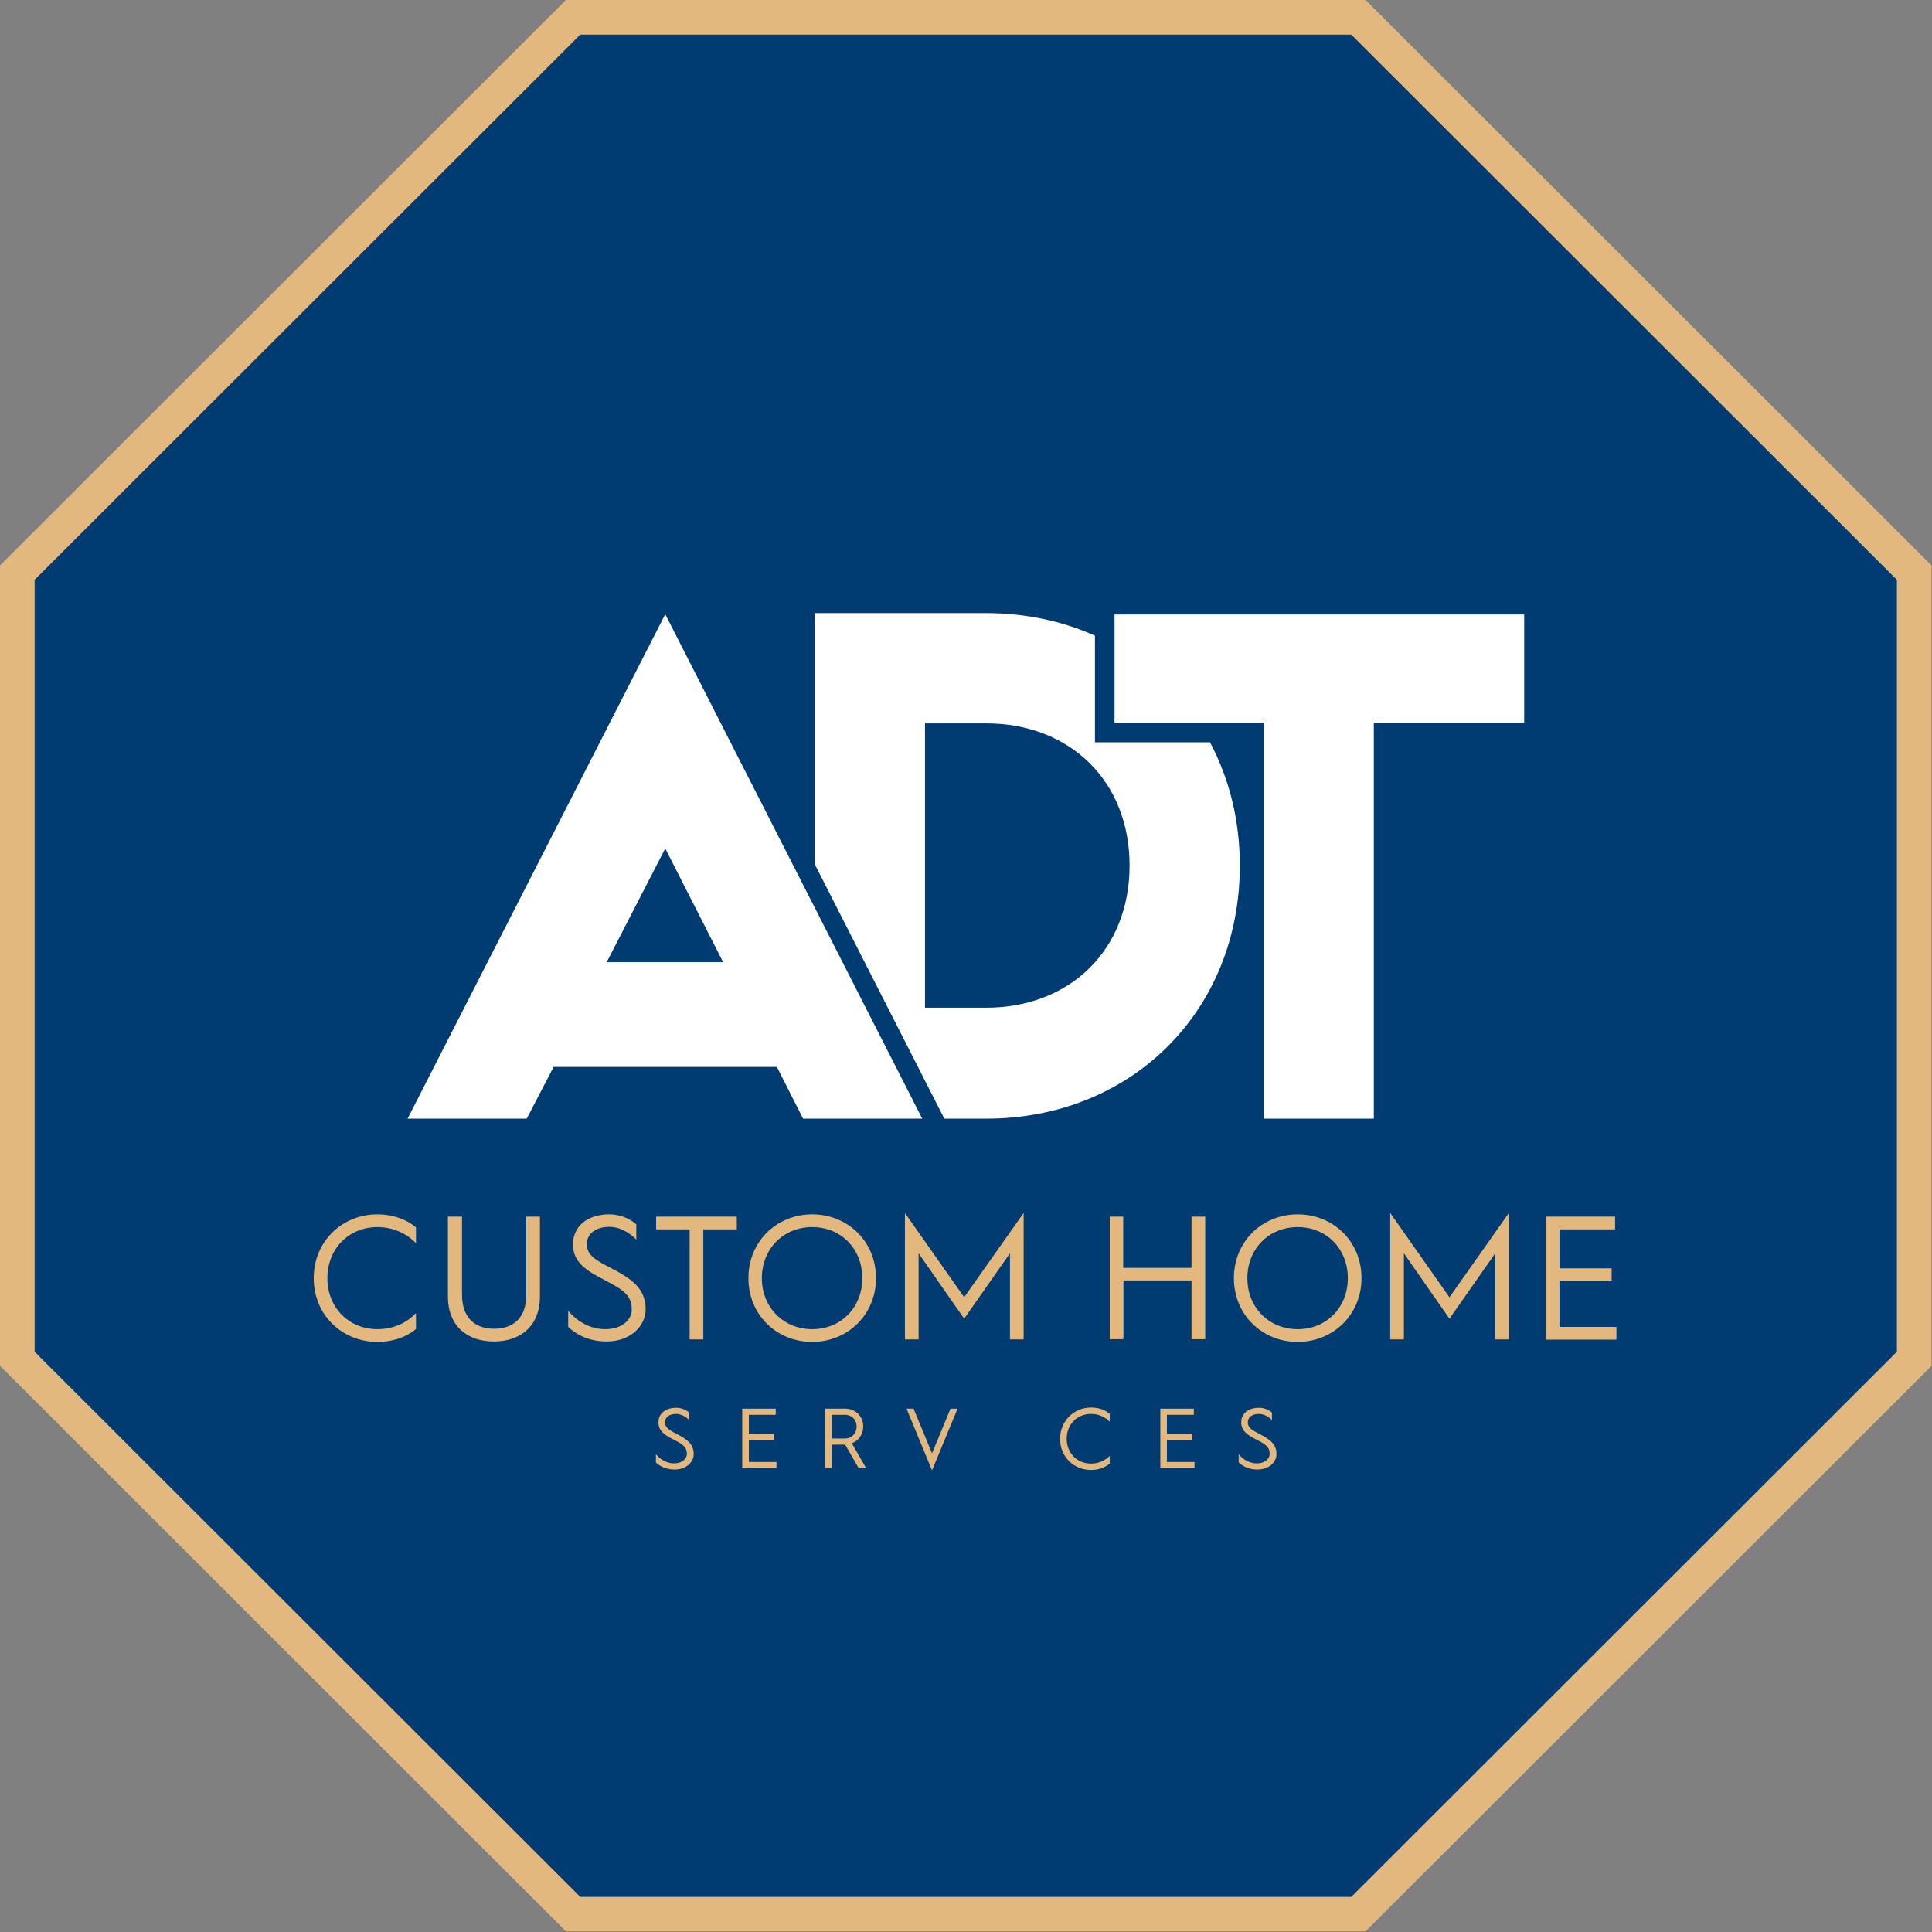
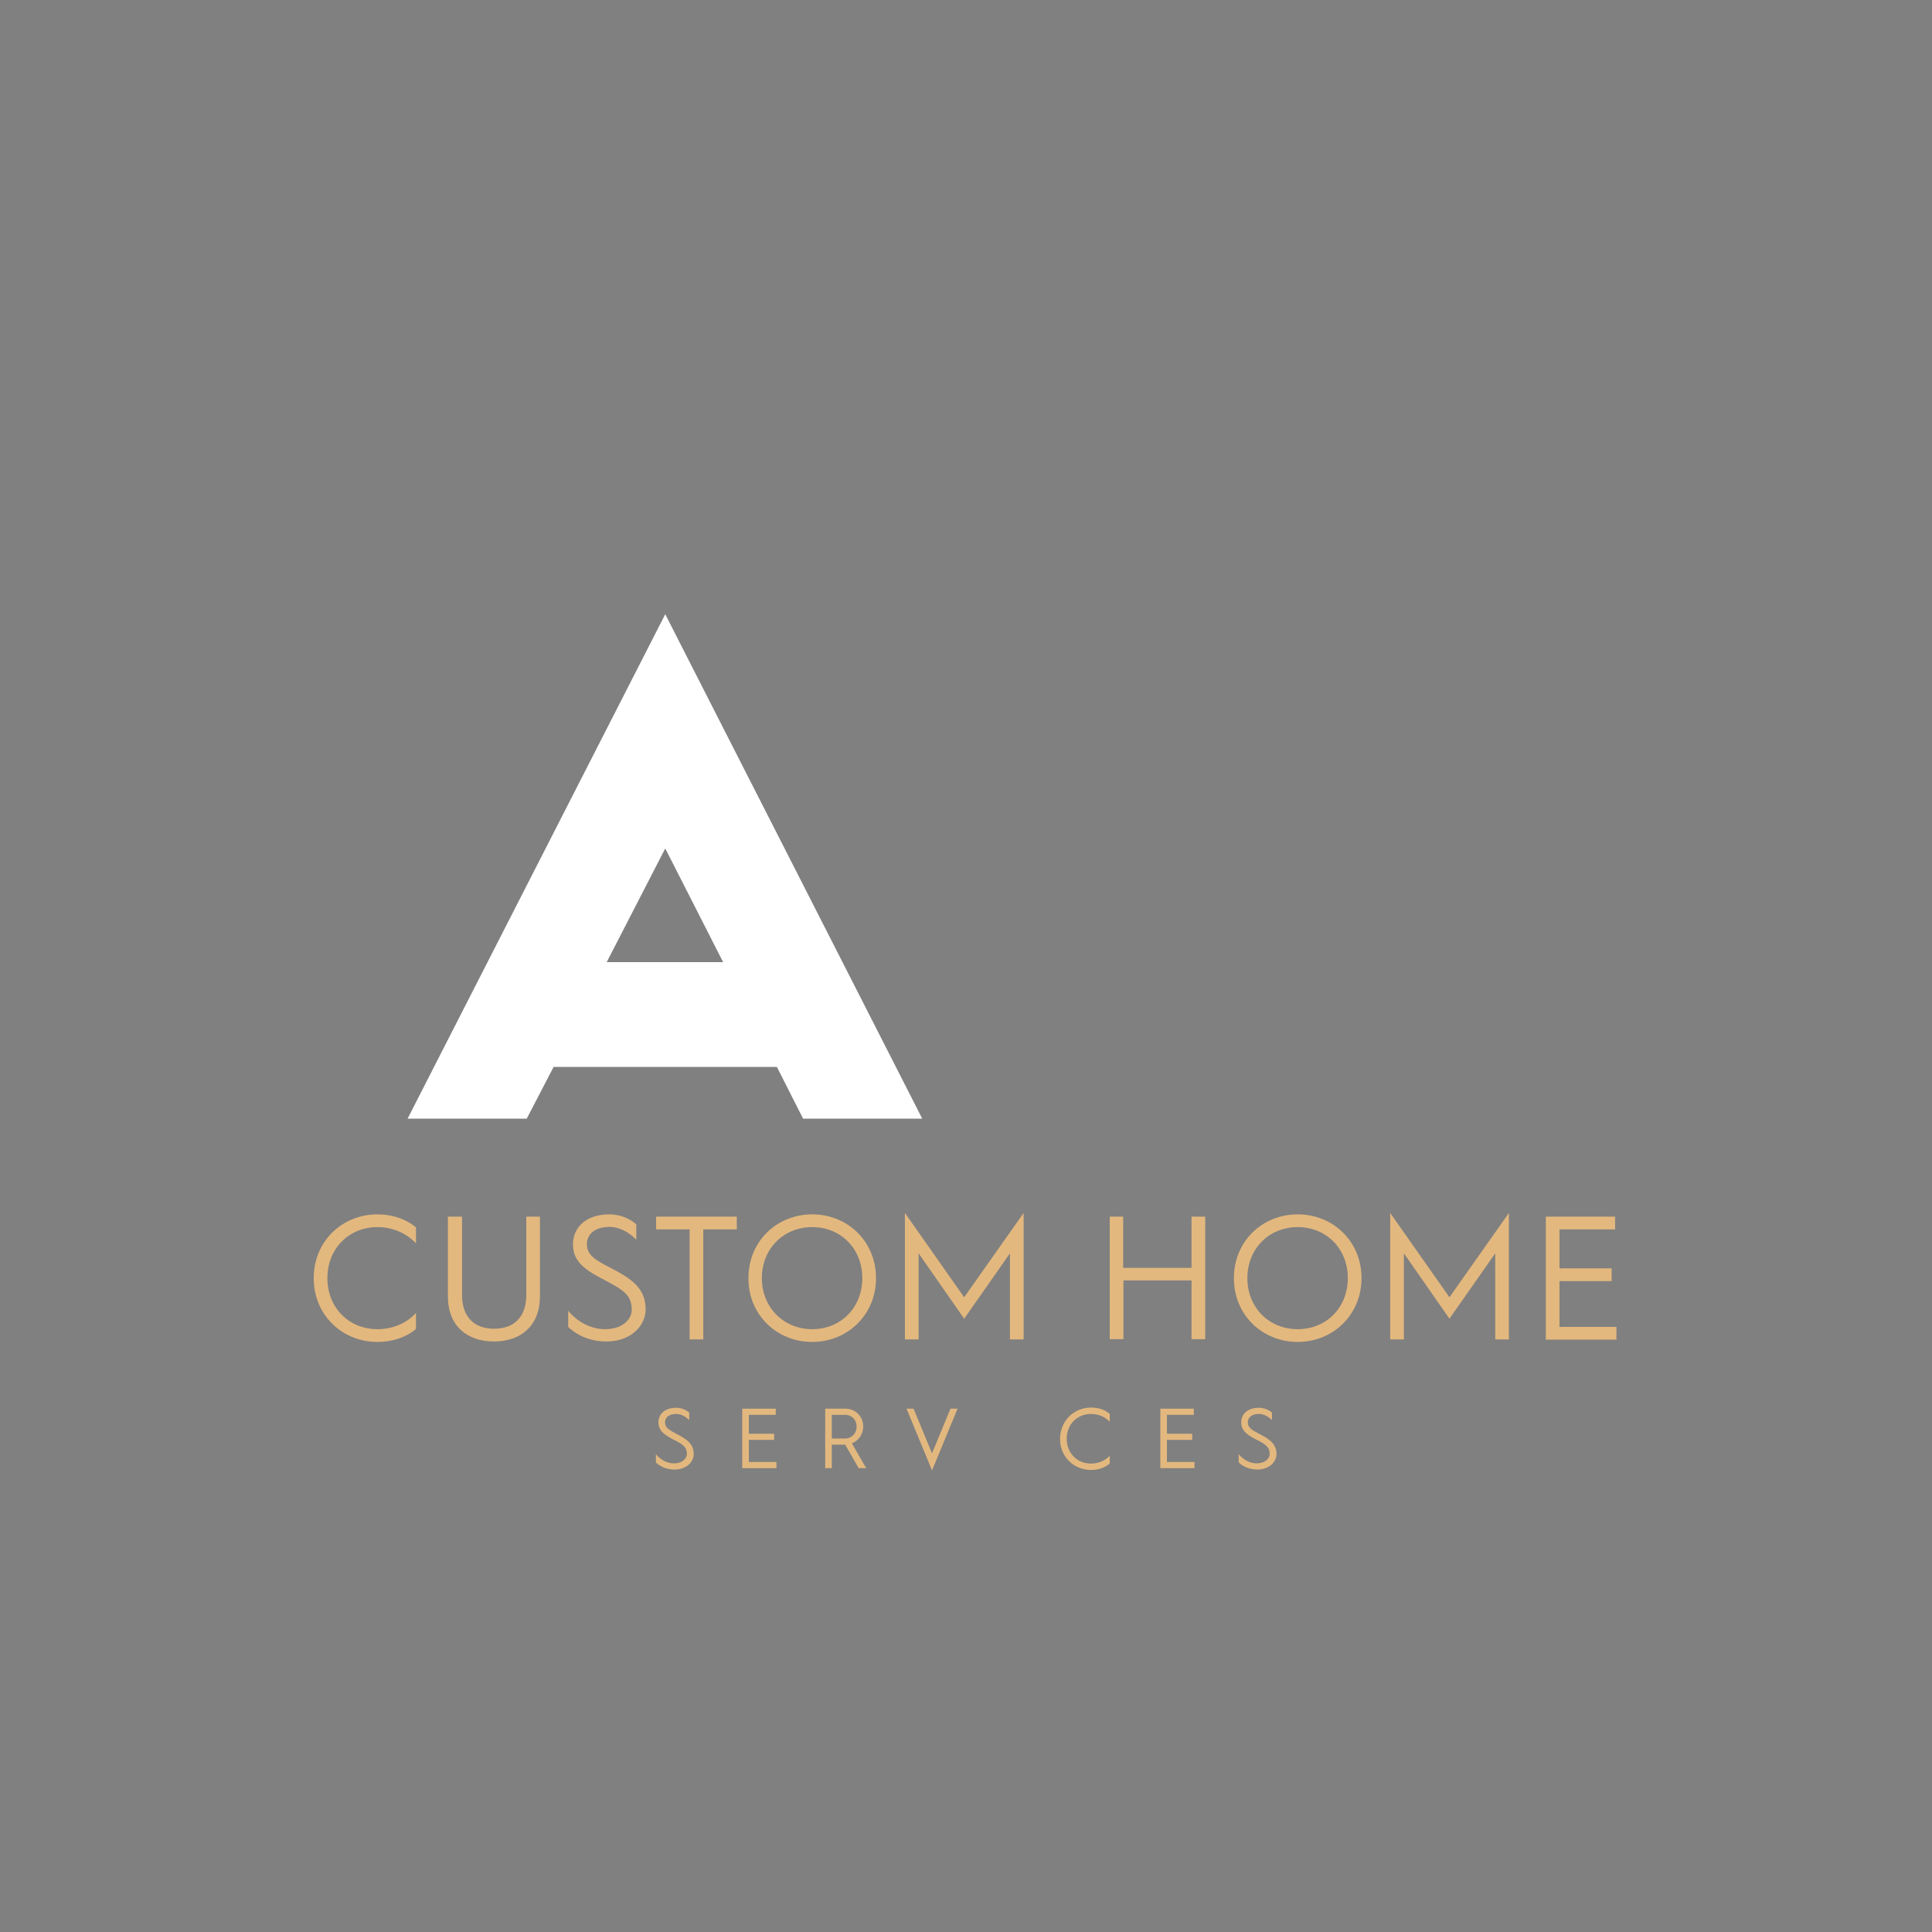
<svg xmlns="http://www.w3.org/2000/svg" width="60px" height="60px" viewBox="0 0 60 60" version="1.1">
  <rect x="0" y="0" width="60" height="60" fill="#808080" stroke="none" />
  <title>adt-custom-home-services-logo</title>
  <desc>Created with Sketch.</desc>
  <defs />
  <g id="Page-1" stroke="none" stroke-width="1" fill="none" fill-rule="evenodd">
    <g id="adt-custom-home-services-logo" fill-rule="nonzero">
-       <polygon id="Shape" fill="#003B71" points="17.795 59.448 0.538 42.198 0.538 17.788 17.802 0.538 42.191 0.538 59.448 17.788 59.448 42.198 42.191 59.448" />
-       <path d="M41.965,1.075 L58.91,18.007 L58.91,41.979 L41.965,58.91 L18.021,58.91 L1.075,41.979 L1.075,18.007 L18.021,1.075 L41.965,1.075 Z M42.41,0 L17.575,0 L0,17.561 L0,42.417 L17.575,59.979 L42.41,59.979 L59.986,42.417 L59.986,17.561 L42.41,0 Z" id="Shape" fill="#E3B87E" />
      <g id="Group" transform="translate(9.693, 37.642)" fill="#E3B87E">
        <g id="Shape">
          <path d="M2.031,0.071 C2.505,0.071 2.929,0.226 3.226,0.474 L3.226,0.969 C2.929,0.658 2.505,0.467 2.031,0.467 C1.132,0.467 0.474,1.146 0.474,2.052 C0.474,2.958 1.132,3.637 2.031,3.637 C2.505,3.637 2.929,3.453 3.226,3.134 L3.226,3.63 C2.929,3.884 2.505,4.033 2.031,4.033 C0.934,4.033 0.05,3.198 0.05,2.052 C0.05,0.906 0.934,0.071 2.031,0.071 Z" />
          <path d="M4.231,0.142 L4.656,0.142 L4.656,2.575 C4.656,3.276 5.052,3.623 5.653,3.623 C6.255,3.623 6.651,3.276 6.651,2.575 L6.651,0.142 L7.075,0.142 L7.075,2.618 C7.075,3.545 6.467,4.019 5.646,4.019 C4.825,4.019 4.217,3.545 4.217,2.618 L4.217,0.142 L4.231,0.142 Z" />
          <path d="M7.939,3.05 C8.25,3.425 8.667,3.637 9.099,3.637 C9.672,3.637 9.927,3.304 9.927,3.035 C9.927,2.568 9.651,2.413 9.078,2.108 C8.533,1.825 8.101,1.571 8.101,1.005 C8.101,0.46 8.526,0.071 9.233,0.071 C9.531,0.071 9.849,0.184 10.068,0.382 L10.068,0.856 C9.8,0.587 9.502,0.46 9.241,0.46 C8.795,0.46 8.533,0.679 8.533,0.998 C8.533,1.344 8.816,1.5 9.269,1.733 C9.899,2.059 10.358,2.356 10.358,3.021 C10.358,3.524 9.906,4.019 9.142,4.019 C8.646,4.019 8.243,3.842 7.953,3.566 L7.953,3.05 L7.939,3.05 Z" />
          <polygon points="11.724 0.538 10.684 0.538 10.684 0.142 13.189 0.142 13.189 0.538 12.149 0.538 12.149 3.955 11.724 3.955" />
          <path d="M15.531,0.071 C16.627,0.071 17.512,0.906 17.512,2.052 C17.512,3.191 16.627,4.033 15.531,4.033 C14.434,4.033 13.55,3.198 13.55,2.052 C13.55,0.906 14.434,0.071 15.531,0.071 Z M15.531,3.637 C16.429,3.637 17.087,2.958 17.087,2.052 C17.087,1.146 16.429,0.467 15.531,0.467 C14.632,0.467 13.967,1.146 13.967,2.052 C13.967,2.958 14.639,3.637 15.531,3.637 Z" />
          <polygon points="18.41 0.028 20.25 2.646 22.097 0.028 22.097 3.955 21.672 3.955 21.672 1.281 20.25 3.311 18.835 1.281 18.835 3.955 18.41 3.955 18.41 0.028" />
          <polygon points="24.764 0.142 25.189 0.142 25.189 1.733 27.311 1.733 27.311 0.142 27.736 0.142 27.736 3.948 27.311 3.948 27.311 2.123 25.196 2.123 25.196 3.948 24.771 3.948 24.771 0.142" />
          <path d="M30.608,0.071 C31.705,0.071 32.59,0.906 32.59,2.052 C32.59,3.191 31.705,4.033 30.608,4.033 C29.512,4.033 28.627,3.198 28.627,2.052 C28.627,0.906 29.512,0.071 30.608,0.071 Z M30.608,3.637 C31.507,3.637 32.165,2.958 32.165,2.052 C32.165,1.146 31.507,0.467 30.608,0.467 C29.71,0.467 29.045,1.146 29.045,2.052 C29.045,2.958 29.71,3.637 30.608,3.637 Z" />
          <polygon points="33.481 0.028 35.321 2.646 37.167 0.028 37.167 3.955 36.743 3.955 36.743 1.281 35.321 3.311 33.906 1.281 33.906 3.955 33.481 3.955" />
          <polygon points="38.314 0.142 40.465 0.142 40.465 0.538 38.738 0.538 38.738 1.748 40.358 1.748 40.358 2.144 38.738 2.144 38.738 3.566 40.507 3.566 40.507 3.962 38.314 3.962" />
        </g>
        <g transform="translate(10.613, 6.014)" id="Shape">
          <path d="M0.064,1.507 C0.212,1.684 0.417,1.79 0.623,1.79 C0.899,1.79 1.026,1.627 1.026,1.5 C1.026,1.274 0.892,1.196 0.616,1.054 C0.354,0.92 0.142,0.792 0.142,0.517 C0.142,0.255 0.347,0.064 0.693,0.064 C0.842,0.064 0.991,0.12 1.097,0.212 L1.097,0.446 C0.969,0.318 0.821,0.255 0.693,0.255 C0.474,0.255 0.347,0.361 0.347,0.517 C0.347,0.686 0.481,0.757 0.708,0.877 C1.012,1.033 1.238,1.182 1.238,1.5 C1.238,1.741 1.019,1.981 0.644,1.981 C0.403,1.981 0.205,1.896 0.064,1.762 L0.064,1.507 Z" />
          <polygon points="2.738 0.092 3.785 0.092 3.785 0.283 2.95 0.283 2.95 0.87 3.736 0.87 3.736 1.061 2.95 1.061 2.95 1.748 3.807 1.748 3.807 1.939 2.745 1.939 2.745 0.092" />
          <path d="M5.321,0.092 L5.95,0.092 C6.255,0.092 6.502,0.325 6.502,0.644 C6.502,0.892 6.354,1.09 6.149,1.167 L6.594,1.939 L6.361,1.939 L5.943,1.21 L5.526,1.21 L5.526,1.939 L5.321,1.939 L5.321,0.092 Z M5.929,1.019 C6.142,1.019 6.297,0.863 6.297,0.644 C6.297,0.439 6.149,0.283 5.943,0.283 L5.526,0.283 L5.526,1.019 L5.929,1.019 Z" />
          <polygon points="7.847 0.092 8.066 0.092 8.639 1.479 9.212 0.092 9.432 0.092 8.639 2.009" />
          <path d="M13.578,0.057 C13.811,0.057 14.017,0.127 14.158,0.255 L14.158,0.495 C14.009,0.347 13.811,0.255 13.578,0.255 C13.146,0.255 12.821,0.58 12.821,1.026 C12.821,1.465 13.139,1.797 13.578,1.797 C13.811,1.797 14.009,1.705 14.158,1.557 L14.158,1.797 C14.017,1.917 13.811,1.995 13.578,1.995 C13.047,1.995 12.616,1.592 12.616,1.033 C12.616,0.467 13.047,0.057 13.578,0.057 Z" />
          <polygon points="15.722 0.092 16.769 0.092 16.769 0.283 15.934 0.283 15.934 0.87 16.719 0.87 16.719 1.061 15.934 1.061 15.934 1.748 16.79 1.748 16.79 1.939 15.729 1.939 15.729 0.092" />
          <path d="M18.163,1.507 C18.311,1.684 18.517,1.79 18.722,1.79 C18.998,1.79 19.125,1.627 19.125,1.5 C19.125,1.274 18.991,1.196 18.715,1.054 C18.453,0.92 18.241,0.792 18.241,0.517 C18.241,0.255 18.446,0.064 18.792,0.064 C18.941,0.064 19.09,0.12 19.196,0.212 L19.196,0.446 C19.068,0.318 18.92,0.255 18.792,0.255 C18.573,0.255 18.446,0.361 18.446,0.517 C18.446,0.686 18.58,0.757 18.807,0.877 C19.111,1.033 19.337,1.182 19.337,1.5 C19.337,1.741 19.118,1.981 18.743,1.981 C18.502,1.981 18.304,1.896 18.163,1.762 L18.163,1.507 Z" />
        </g>
      </g>
      <g id="Group" transform="translate(12.594, 19.033)" fill="#FFFFFF">
-         <polygon id="Shape" points="34.741 0.05 22.019 0.05 22.019 3.41 26.646 3.41 26.646 15.708 30.071 15.708 30.071 3.41 34.741 3.41" />
-         <path d="M24.983,4.019 L21.41,4.019 L21.41,0.708 C20.399,0.255 19.252,0.007 18.028,0.007 L12.708,0.007 L12.708,7.804 L16.733,15.708 L18.028,15.708 C22.535,15.708 25.91,12.375 25.91,7.847 C25.91,6.432 25.578,5.137 24.983,4.019 Z M18.028,12.262 L16.132,12.262 L16.132,3.432 L18.028,3.432 C20.632,3.432 22.486,5.222 22.486,7.847 C22.486,10.472 20.632,12.262 18.028,12.262 Z" id="Shape" />
        <path d="M11.533,14.101 L12.347,15.708 L16.047,15.708 L8.066,0.042 L0.064,15.708 L3.764,15.708 L4.599,14.101 L11.533,14.101 Z M8.066,7.316 L9.863,10.847 L6.248,10.847 L8.066,7.316 Z" id="Shape" />
      </g>
    </g>
  </g>
</svg>